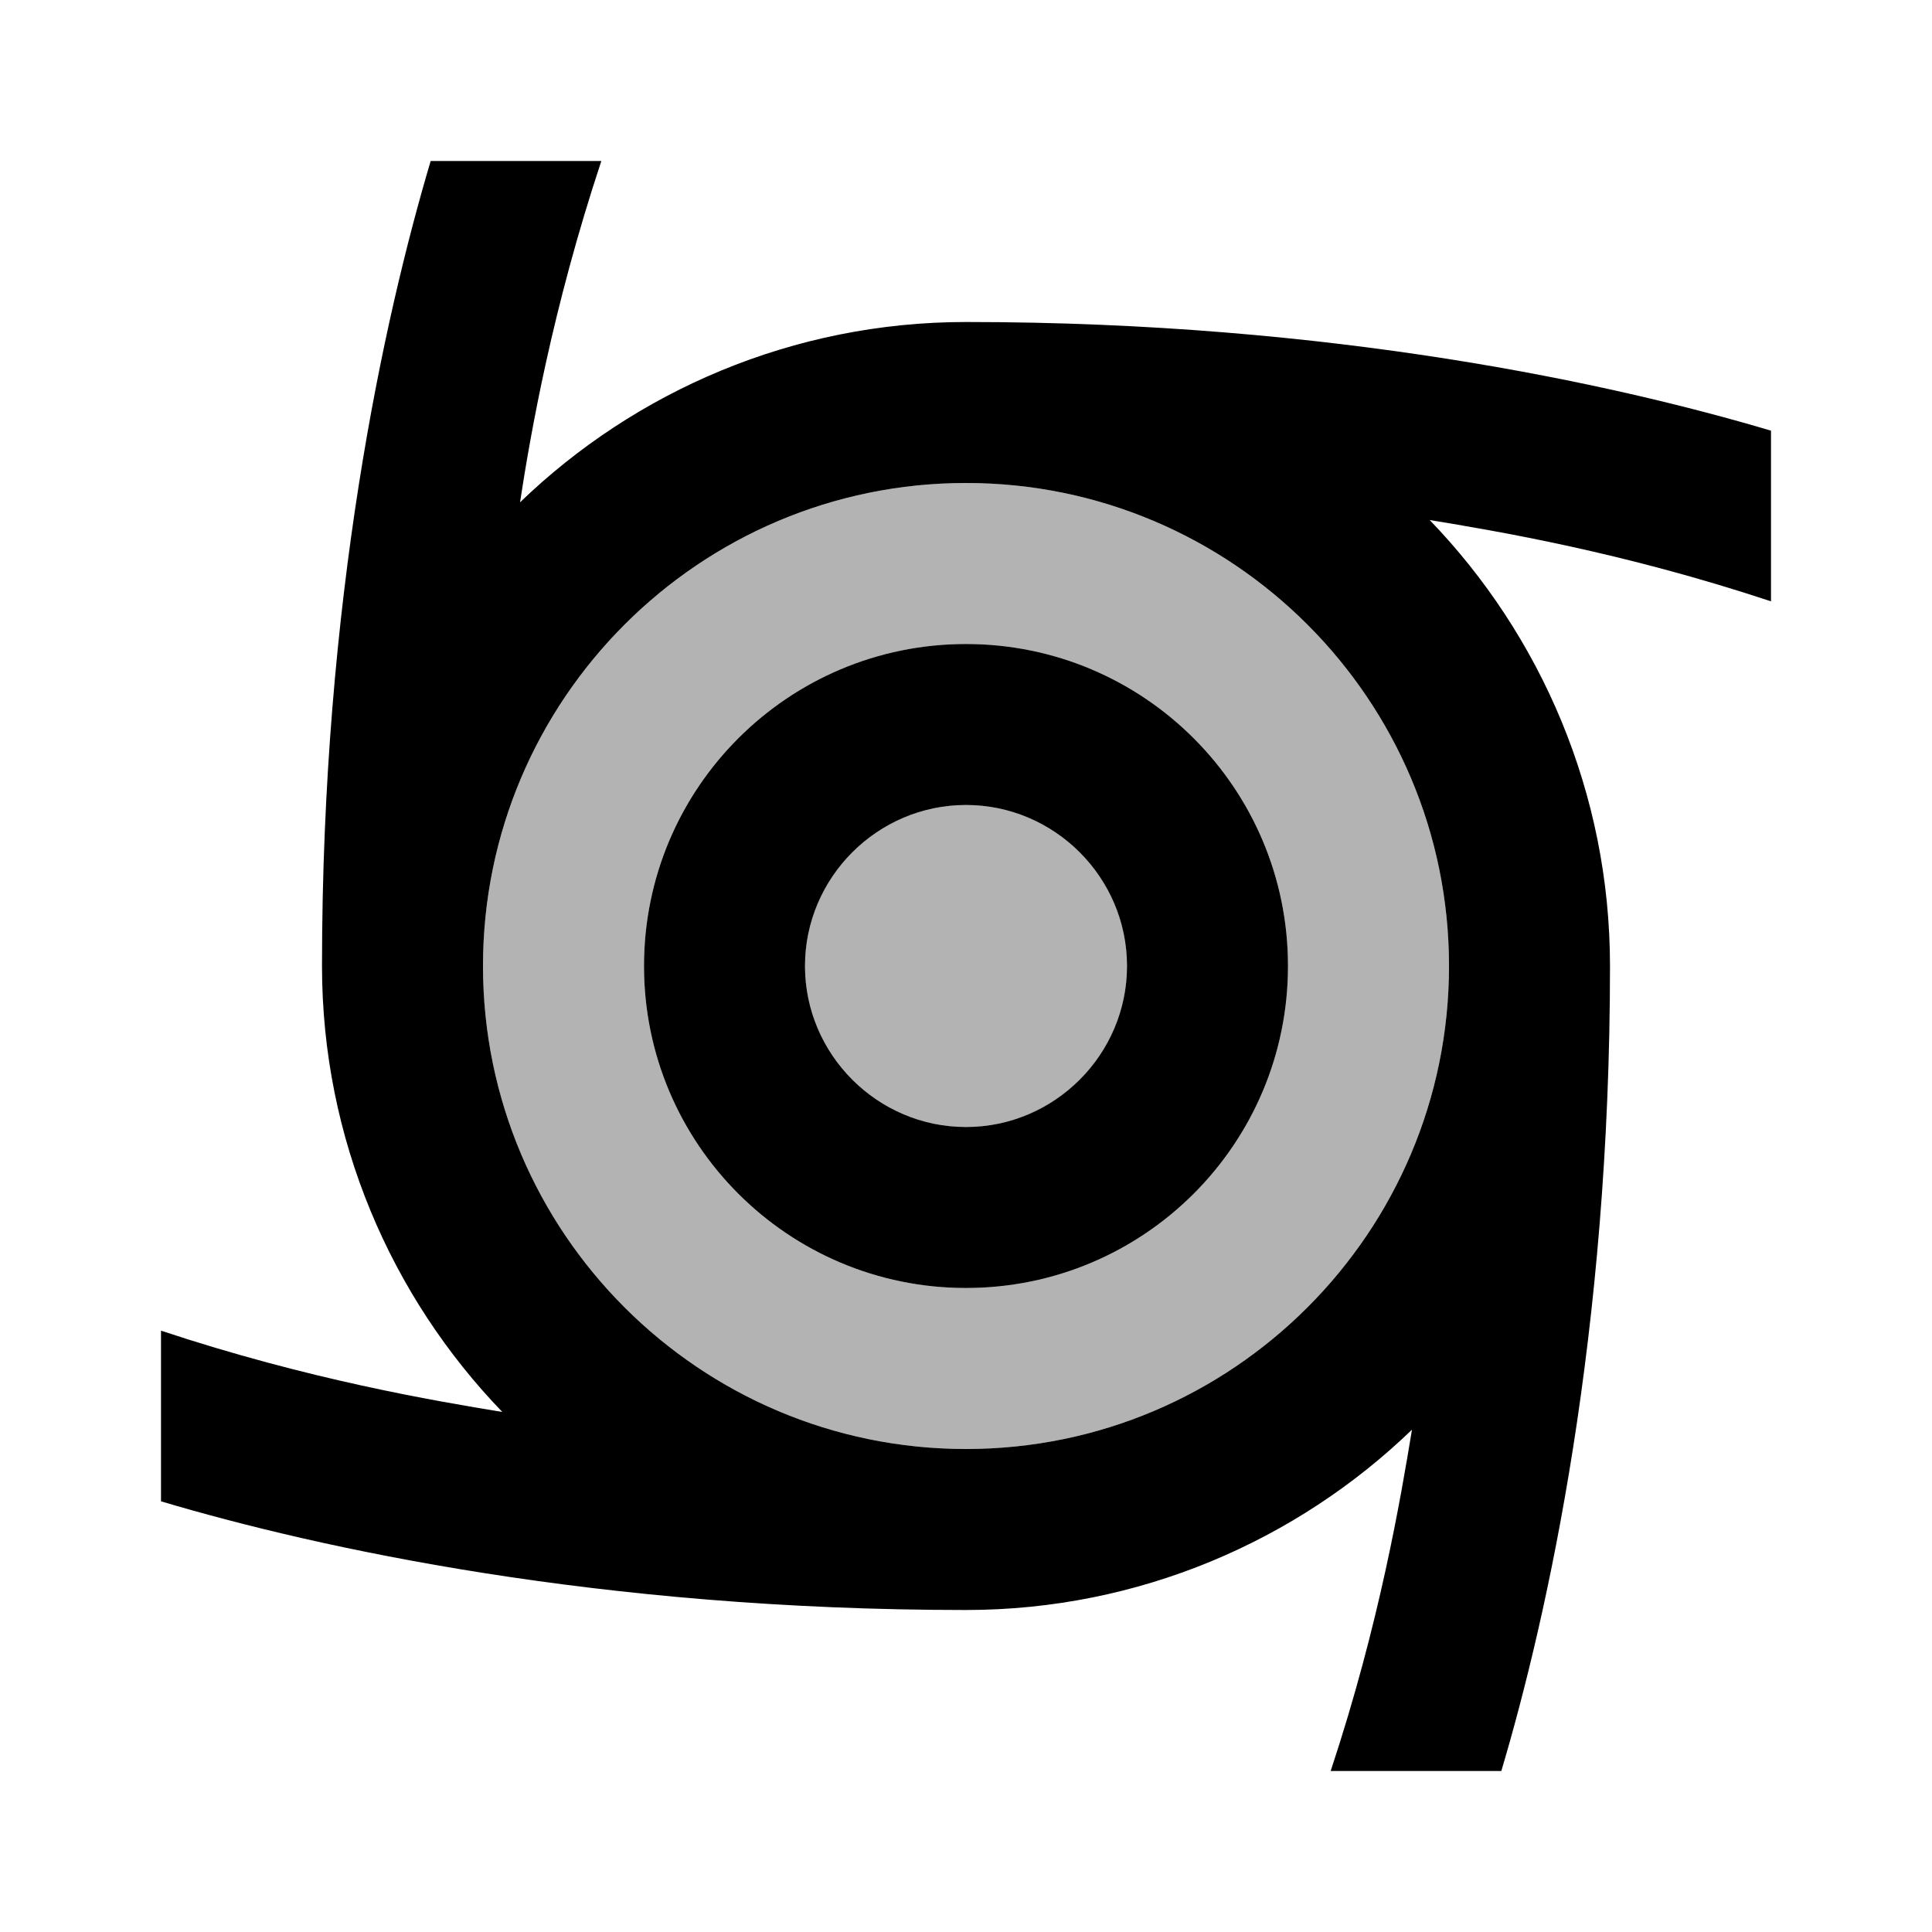
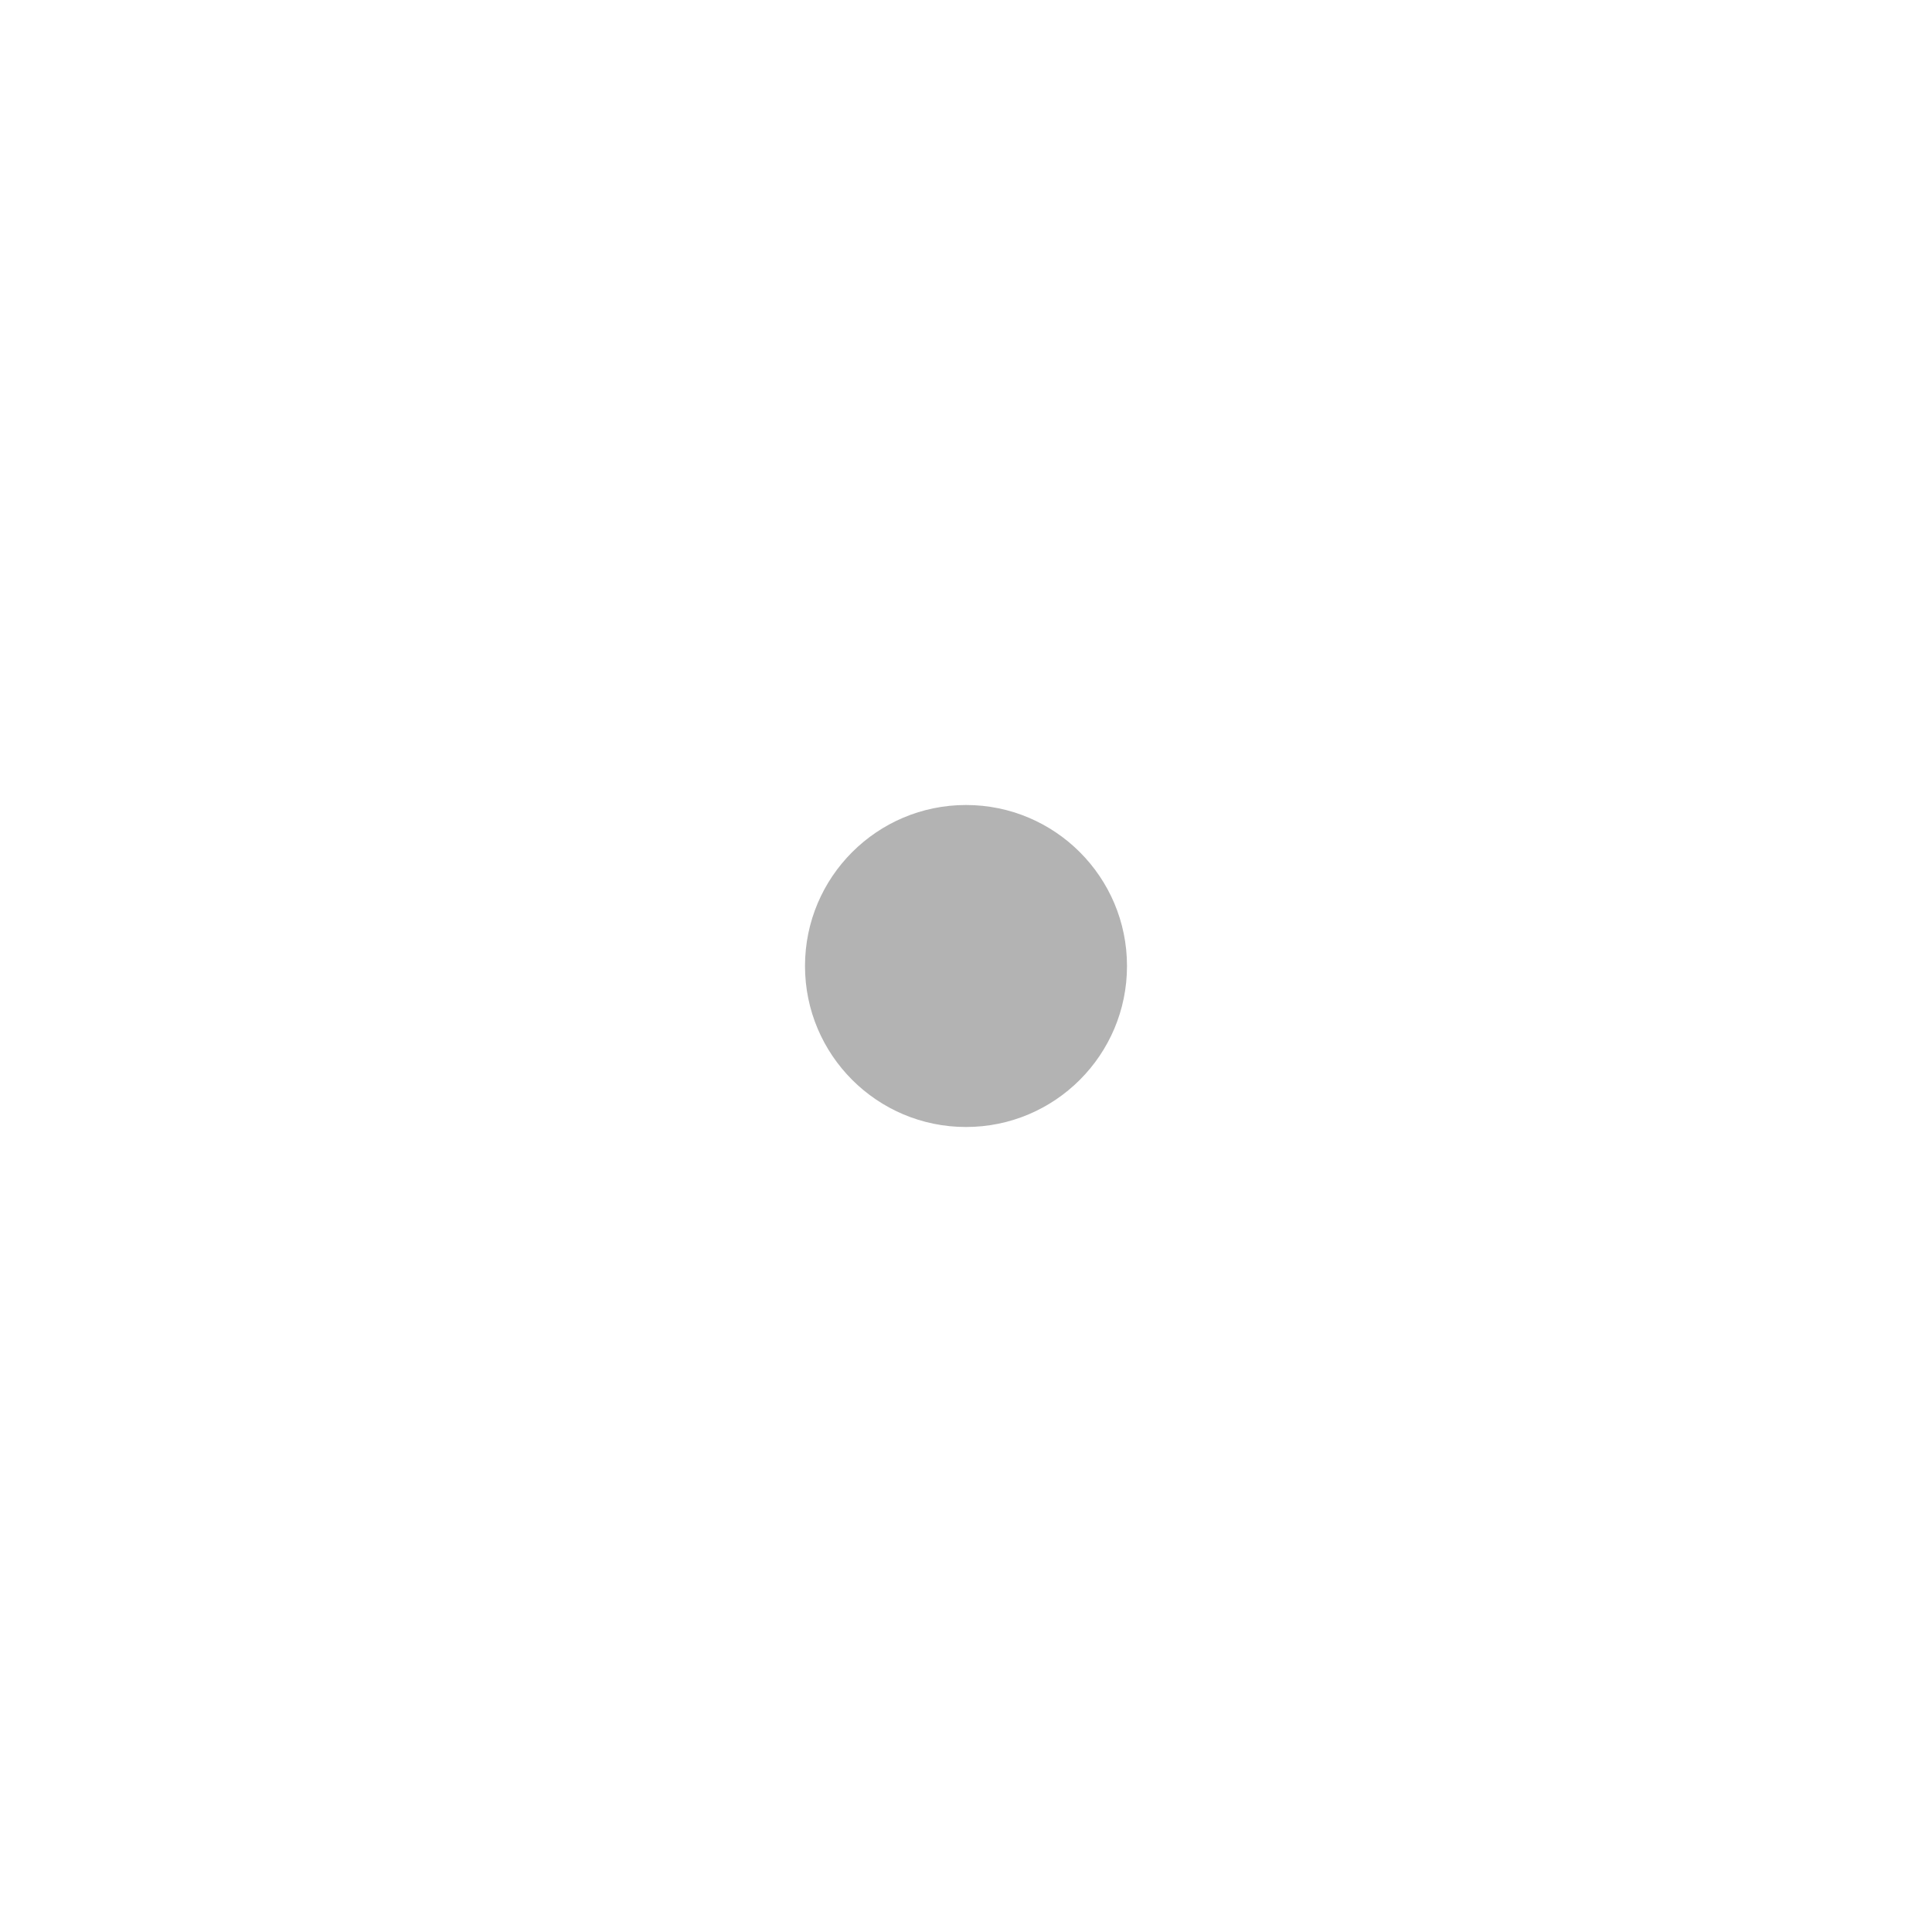
<svg xmlns="http://www.w3.org/2000/svg" enable-background="new 0 0 24 24" height="24" viewBox="0 0 24 24" width="24">
  <g>
    <rect fill="none" height="24" width="24" />
  </g>
  <g>
    <g>
-       <path d="M12,6c-3.31,0-6,2.69-6,6s2.69,6,6,6s6-2.69,6-6S15.31,6,12,6z M12,16c-2.21,0-4-1.79-4-4 c0-2.21,1.79-4,4-4c2.21,0,4,1.79,4,4C16,14.21,14.21,16,12,16z" opacity=".3" />
      <circle cx="12" cy="12" opacity=".3" r="2" />
-       <path d="M12,8c-2.21,0-4,1.79-4,4c0,2.21,1.79,4,4,4c2.21,0,4-1.79,4-4C16,9.79,14.21,8,12,8z M12,14c-1.1,0-2-0.9-2-2 c0-1.1,0.9-2,2-2s2,0.9,2,2C14,13.1,13.1,14,12,14z" />
-       <path d="M22,5.35C20.05,4.77,16.56,4,12,4C9.85,4,7.89,4.86,6.46,6.24C6.59,5.39,6.86,3.84,7.47,2H5.35C4.77,3.95,4,7.44,4,12 c0,2.15,0.86,4.11,2.24,5.54c-0.85-0.14-2.4-0.4-4.24-1.01v2.12C3.95,19.23,7.44,20,12,20c2.15,0,4.11-0.86,5.54-2.24 c-0.14,0.85-0.4,2.4-1.01,4.24h2.12C19.23,20.05,20,16.56,20,12c0-2.15-0.86-4.11-2.24-5.54c0.85,0.14,2.4,0.4,4.24,1.01V5.35z M18,12c0,3.31-2.69,6-6,6s-6-2.69-6-6s2.69-6,6-6S18,8.69,18,12z" />
    </g>
  </g>
</svg>